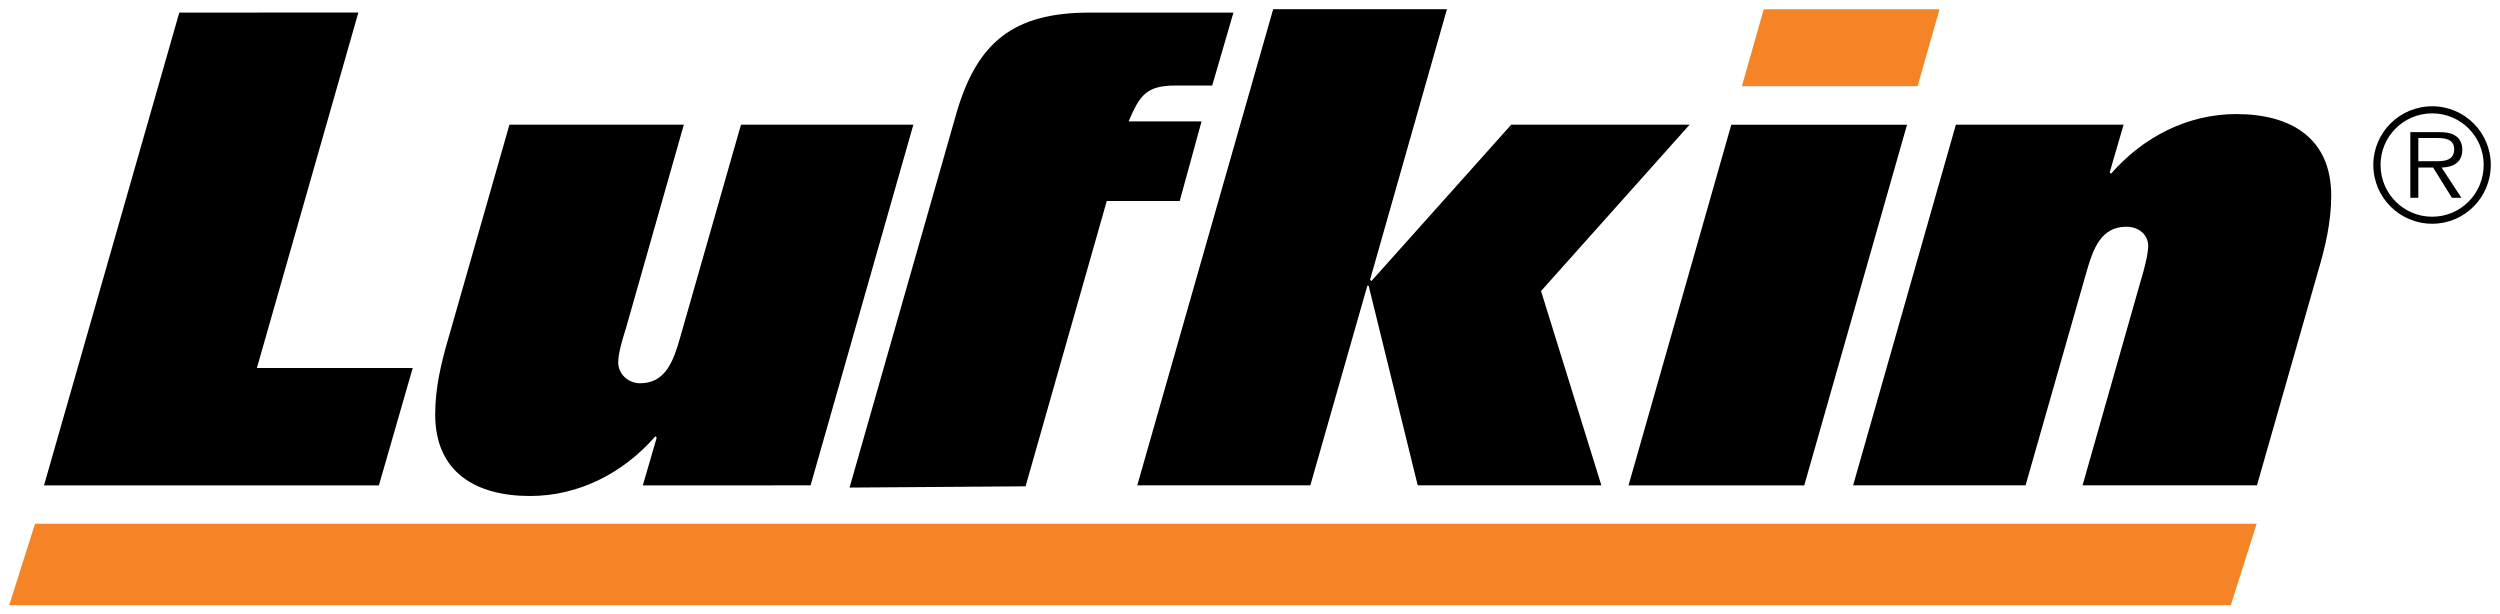
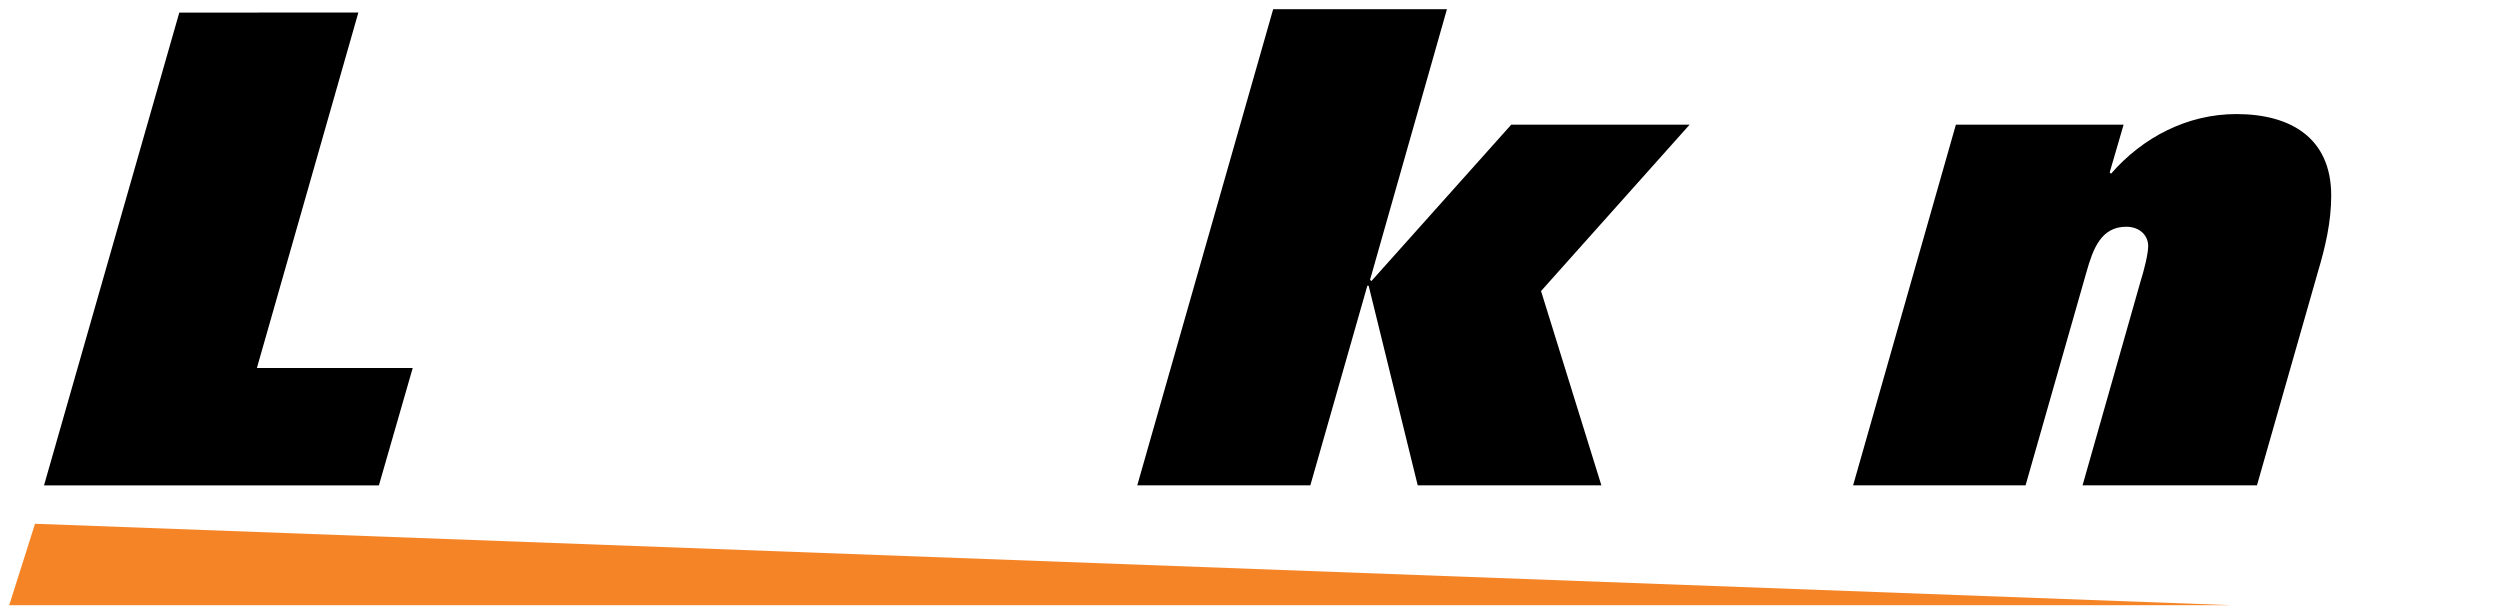
<svg xmlns="http://www.w3.org/2000/svg" xmlns:ns1="http://www.inkscape.org/namespaces/inkscape" xmlns:ns2="http://sodipodi.sourceforge.net/DTD/sodipodi-0.dtd" width="135.768" height="33.365" viewBox="0 0 35.922 8.828" version="1.1" id="svg2930" ns1:version="0.92.0 r15299" ns2:docname="lufkin.svg">
  <defs id="defs2924" />
  <ns2:namedview id="base" pagecolor="#ffffff" bordercolor="#666666" borderopacity="1.0" ns1:pageopacity="0.0" ns1:pageshadow="2" ns1:zoom="6.6559025" ns1:cx="67.383798" ns1:cy="16.182652" ns1:document-units="mm" ns1:current-layer="layer1" showgrid="false" fit-margin-top="0" fit-margin-left="0" fit-margin-right="0" fit-margin-bottom="0" units="px" ns1:window-width="1280" ns1:window-height="744" ns1:window-x="-4" ns1:window-y="-4" ns1:window-maximized="1" />
  <g ns1:label="Layer 1" ns1:groupmode="layer" id="layer1" transform="translate(-125.802,-178.305)">
    <g id="g2966" transform="translate(0.132,-0.132)">
      <path d="m 130.819,178.617 -1.458,5.108 h 2.239 l -0.486,1.687 h -4.812 l 1.944,-6.794 z" style="fill:#000000;fill-opacity:1;fill-rule:nonzero;stroke:none;stroke-width:0.353" id="path504" ns1:connector-curvature="0" />
-       <path d="m 134.906,185.412 0.2,-0.686 -0.019,-0.02 c -0.458,0.525 -1.096,0.858 -1.801,0.858 -0.782,0 -1.363,-0.343 -1.363,-1.172 0,-0.381 0.086,-0.743 0.19,-1.096 l 0.877,-3.068 h 2.506 l -0.829,2.915 c -0.057,0.181 -0.114,0.371 -0.114,0.505 0,0.153 0.133,0.296 0.315,0.296 0.362,0 0.477,-0.314 0.572,-0.648 l 0.877,-3.068 h 2.477 l -1.477,5.183 z" style="fill:#000000;fill-opacity:1;fill-rule:nonzero;stroke:none;stroke-width:0.353" id="path516" ns1:connector-curvature="0" />
-       <path d="m 139.409,180.076 c 0.296,-1.03 0.82,-1.458 1.916,-1.458 h 2.068 l -0.305,1.048 h -0.524 c -0.419,0 -0.515,0.134 -0.677,0.515 h 1.048 l -0.314,1.144 h -1.048 l -1.167,4.1 -2.529,0.018 z" style="fill:#000000;fill-opacity:1;fill-rule:nonzero;stroke:none;stroke-width:0.353" id="path520" ns1:connector-curvature="0" />
      <path d="m 147.813,182.619 0.867,2.792 h -2.639 l -0.705,-2.868 h -0.019 l -0.819,2.868 h -2.487 l 1.953,-6.842 h 2.497 l -1.105,3.888 0.019,0.019 2.01,-2.248 h 2.563 z" style="fill:#000000;fill-opacity:1;fill-rule:nonzero;stroke:none;stroke-width:0.353" id="path524" ns1:connector-curvature="0" />
-       <path d="m 151.595,185.412 h -2.525 l 1.477,-5.183 h 2.525 z" style="fill:#000000;fill-opacity:1;fill-rule:nonzero;stroke:none;stroke-width:0.353" id="path528" ns1:connector-curvature="0" />
      <path d="m 156.184,180.228 -0.2,0.686 0.019,0.019 c 0.457,-0.524 1.096,-0.857 1.801,-0.857 0.781,0 1.363,0.343 1.363,1.171 0,0.382 -0.086,0.743 -0.191,1.096 l -0.876,3.068 h -2.506 l 0.829,-2.916 c 0.057,-0.182 0.114,-0.41 0.114,-0.524 0,-0.152 -0.124,-0.276 -0.314,-0.276 -0.362,0 -0.477,0.314 -0.572,0.648 l -0.876,3.068 h -2.478 l 1.477,-5.183 z" style="fill:#000000;fill-opacity:1;fill-rule:nonzero;stroke:none;stroke-width:0.353" id="path540" ns1:connector-curvature="0" />
-       <path d="m 153.539,178.57 -0.315,1.106 h -2.525 l 0.314,-1.106 z" style="fill:#f58426;fill-opacity:1;fill-rule:nonzero;stroke:none;stroke-width:0.353" id="path544" ns1:connector-curvature="0" />
-       <path d="m 157.725,187.133 h -31.923 l 0.371,-1.17 h 31.923 z" style="fill:#f58426;fill-opacity:1;fill-rule:nonzero;stroke:none;stroke-width:0.353" id="path548" ns1:connector-curvature="0" />
-       <path d="m 159.772,180.806 c 0,-0.464 0.378,-0.842 0.846,-0.842 0.466,0 0.842,0.378 0.842,0.842 0,0.468 -0.376,0.846 -0.842,0.846 -0.468,0 -0.846,-0.378 -0.846,-0.846 m 1.586,0 c 0,-0.409 -0.332,-0.74 -0.74,-0.74 -0.411,0 -0.742,0.331 -0.742,0.74 0,0.413 0.331,0.745 0.742,0.745 0.409,0 0.74,-0.332 0.74,-0.745 m -0.32,0.473 h -0.137 l -0.27,-0.435 h -0.212 v 0.435 h -0.115 v -0.943 h 0.411 c 0.08,0 0.159,0.005 0.23,0.047 0.071,0.04 0.106,0.123 0.106,0.203 0,0.186 -0.131,0.254 -0.298,0.259 z m -0.442,-0.526 c 0.133,0 0.338,0.022 0.338,-0.17 0,-0.146 -0.128,-0.163 -0.245,-0.163 h -0.27 v 0.334 z" style="fill:#000000;fill-opacity:1;fill-rule:nonzero;stroke:none;stroke-width:0.353" id="path560" ns1:connector-curvature="0" />
+       <path d="m 157.725,187.133 h -31.923 l 0.371,-1.17 z" style="fill:#f58426;fill-opacity:1;fill-rule:nonzero;stroke:none;stroke-width:0.353" id="path548" ns1:connector-curvature="0" />
    </g>
  </g>
</svg>